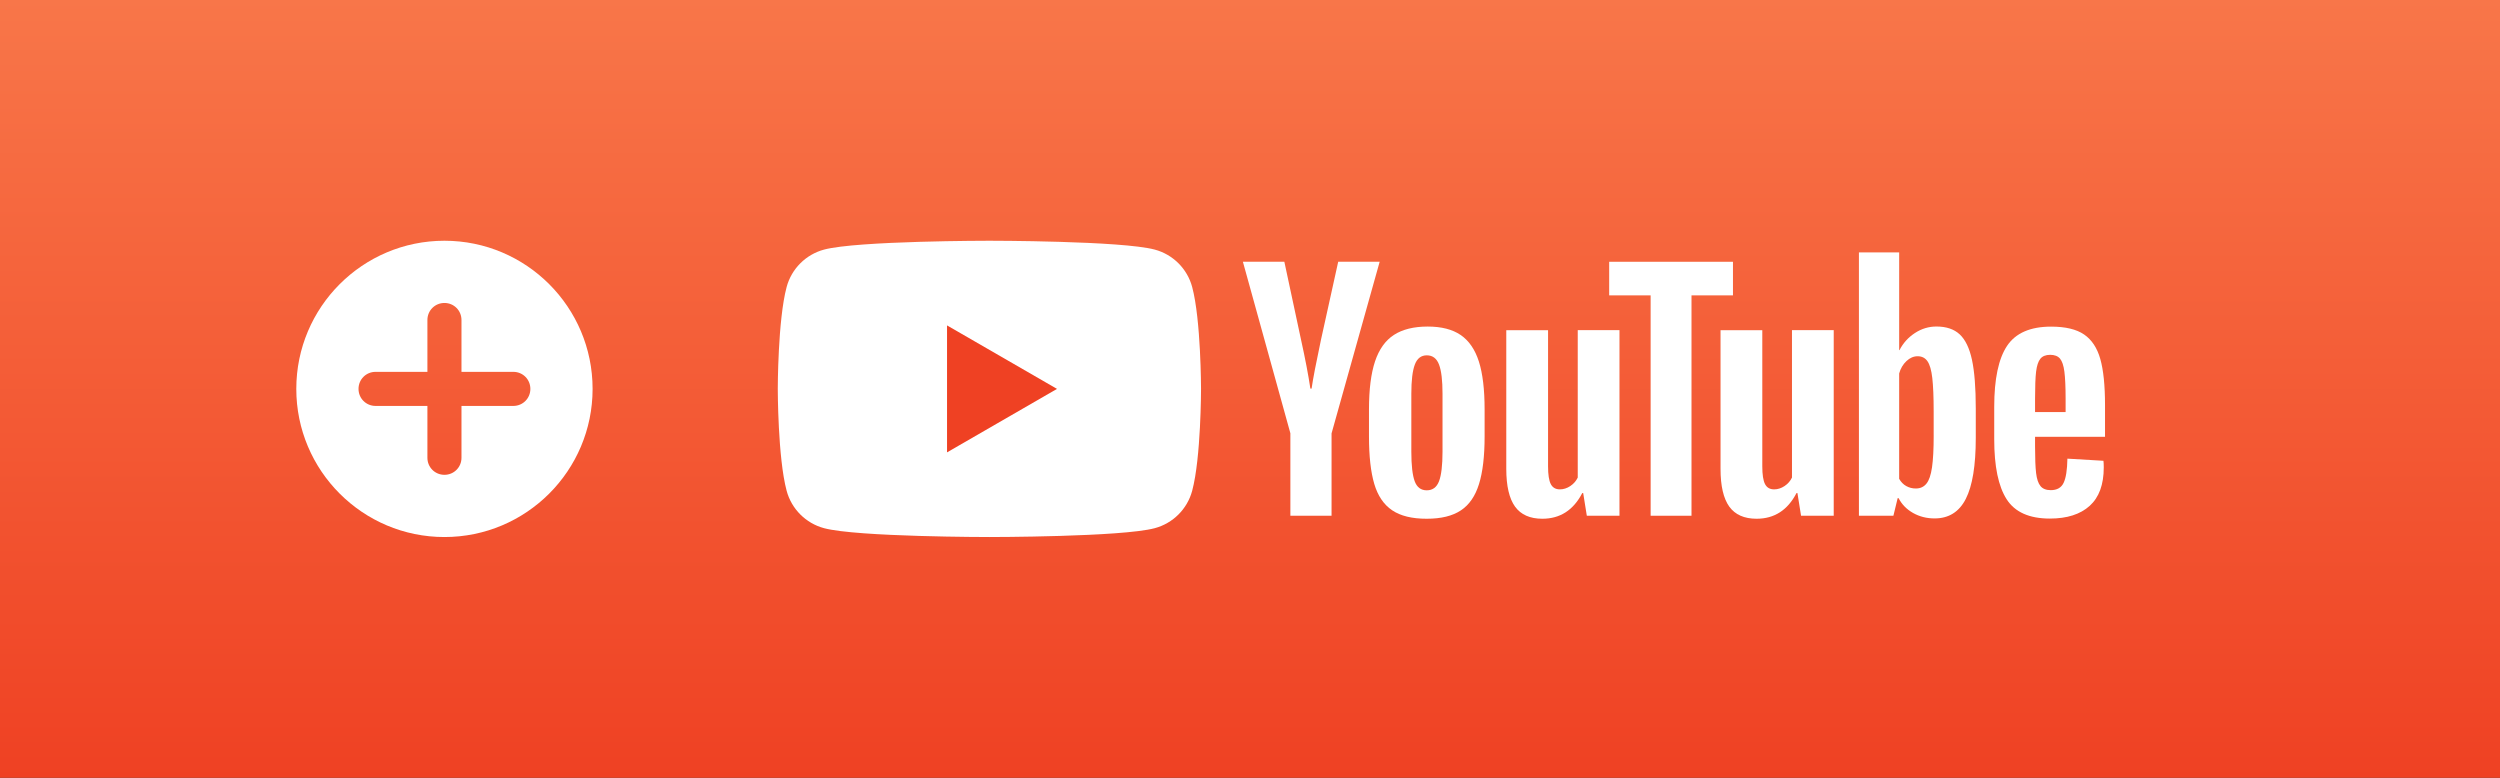
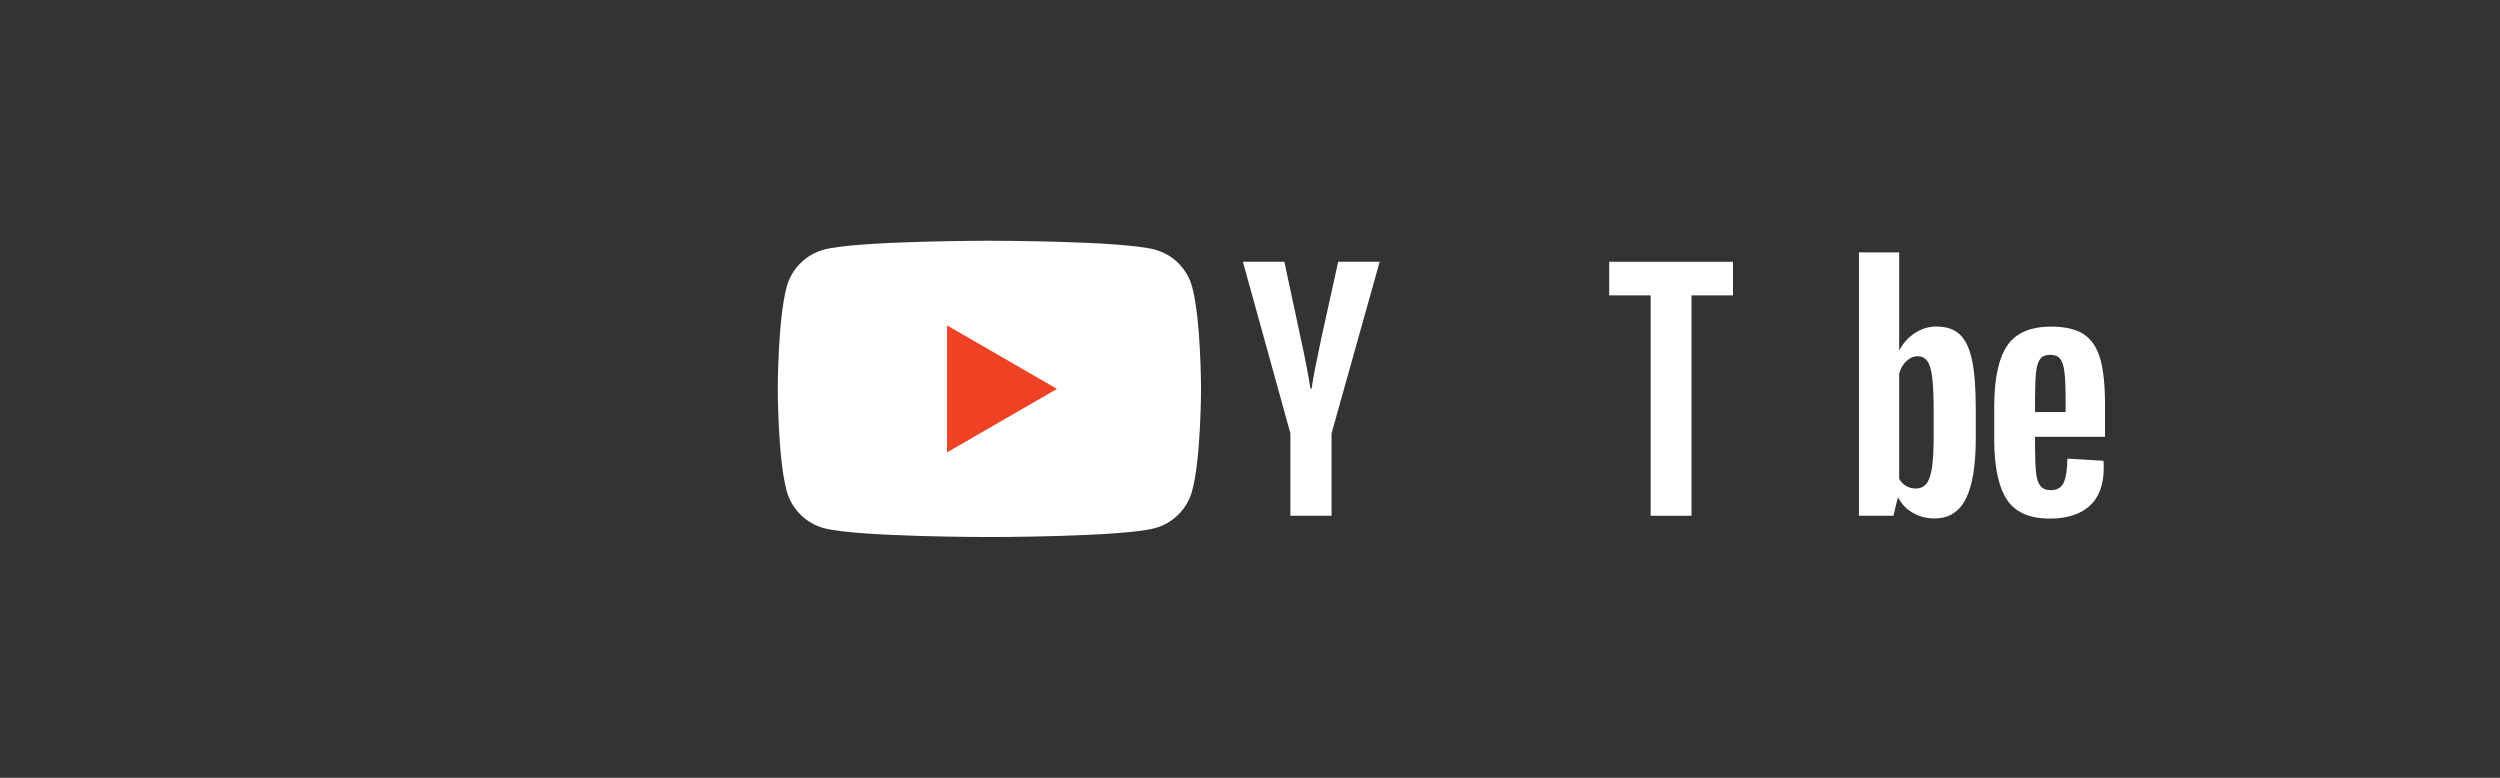
<svg xmlns="http://www.w3.org/2000/svg" width="135px" height="42px" viewBox="0 0 135 42" version="1.1">
  <rect x="0" y="0" width="135" height="42" fill="#333333" stroke="none" />
  <title>add youtube button</title>
  <defs>
    <linearGradient x1="50%" y1="0%" x2="50%" y2="100%" id="linearGradient-1">
      <stop stop-color="#F87649" offset="0%" />
      <stop stop-color="#EF4123" offset="100%" />
    </linearGradient>
  </defs>
  <g id="add-youtube-button" stroke="none" stroke-width="1" fill="none" fill-rule="evenodd">
    <g id="Group-2">
-       <rect id="Rectangle" fill="url(#linearGradient-1)" x="0" y="0" width="135" height="42" />
      <g id="Group" transform="translate(16, 13)" fill-rule="nonzero">
        <g transform="translate(26, 0)" id="Path">
          <path d="M22.378,2.499 C22.115,1.515 21.341,0.741 20.357,0.478 C18.576,0 11.428,0 11.428,0 C11.428,0 4.28,0 2.499,0.478 C1.515,0.741 0.741,1.515 0.478,2.499 C0,4.28 0,8 0,8 C0,8 0,11.72 0.478,13.501 C0.741,14.485 1.515,15.259 2.499,15.522 C4.28,16 11.428,16 11.428,16 C11.428,16 18.576,16 20.357,15.522 C21.341,15.259 22.115,14.485 22.378,13.501 C22.856,11.72 22.856,8 22.856,8 C22.856,8 22.854,4.28 22.378,2.499 Z" fill="#FFFFFF" />
          <polygon fill="#EF4123" points="9.14 11.428 15.078 8 9.14 4.572" />
        </g>
        <g id="youtube-paths" fill="#FFFFFF">
          <path d="M53.682,10.403 L51.116,1.135 L53.355,1.135 L54.254,5.336 C54.483,6.371 54.651,7.253 54.76,7.983 L54.826,7.983 C54.901,7.46 55.07,6.583 55.332,5.351 L56.263,1.135 L58.502,1.135 L55.904,10.403 L55.904,14.849 L53.68,14.849 L53.68,10.403 L53.682,10.403 Z" id="Path" />
-           <path d="M59.176,14.555 C58.724,14.25 58.402,13.776 58.211,13.133 C58.021,12.489 57.925,11.635 57.925,10.566 L57.925,9.112 C57.925,8.034 58.034,7.166 58.252,6.514 C58.47,5.861 58.811,5.383 59.274,5.084 C59.736,4.785 60.344,4.634 61.097,4.634 C61.838,4.634 62.431,4.786 62.878,5.091 C63.324,5.396 63.652,5.874 63.859,6.521 C64.066,7.17 64.169,8.034 64.169,9.112 L64.169,10.566 C64.169,11.635 64.068,12.493 63.866,13.14 C63.665,13.789 63.338,14.263 62.886,14.562 C62.434,14.862 61.821,15.012 61.048,15.012 C60.25,15.014 59.627,14.86 59.176,14.555 Z M61.708,12.986 C61.832,12.658 61.896,12.126 61.896,11.385 L61.896,8.263 C61.896,7.545 61.834,7.018 61.708,6.687 C61.582,6.354 61.362,6.188 61.046,6.188 C60.741,6.188 60.525,6.354 60.401,6.687 C60.275,7.02 60.212,7.545 60.212,8.263 L60.212,11.385 C60.212,12.126 60.273,12.66 60.393,12.986 C60.514,13.313 60.73,13.477 61.046,13.477 C61.362,13.477 61.582,13.313 61.708,12.986 Z" id="Shape" />
          <g id="add">
            <rect id="Rectangle" opacity="0" x="0" y="0" width="16" height="16" />
-             <path d="M8,0 C3.584,0 0,3.584 0,8 C0,12.416 3.584,16 8,16 C12.416,16 16,12.416 16,8 C16,3.584 12.416,0 8,0 Z M11.72,8.92 L8.92,8.92 L8.92,11.72 C8.92,12.232 8.512,12.64 8,12.64 C7.488,12.64 7.08,12.232 7.08,11.72 L7.08,8.92 L4.28,8.92 C3.768,8.92 3.36,8.512 3.36,8 C3.36,7.488 3.768,7.08 4.28,7.08 L7.08,7.08 L7.08,4.28 C7.08,3.768 7.488,3.36 8,3.36 C8.512,3.36 8.92,3.768 8.92,4.28 L8.92,7.08 L11.72,7.08 C12.232,7.08 12.64,7.488 12.64,8 C12.64,8.512 12.232,8.92 11.72,8.92 L11.72,8.92 Z" id="Shape" />
          </g>
-           <path d="M71.452,14.851 L69.688,14.851 L69.492,13.624 L69.443,13.624 C68.963,14.55 68.244,15.012 67.285,15.012 C66.621,15.012 66.13,14.794 65.814,14.36 C65.498,13.923 65.339,13.242 65.339,12.316 L65.339,4.83 L67.595,4.83 L67.595,12.185 C67.595,12.632 67.644,12.95 67.742,13.14 C67.84,13.33 68.004,13.426 68.233,13.426 C68.429,13.426 68.617,13.366 68.798,13.246 C68.978,13.125 69.11,12.973 69.198,12.789 L69.198,4.828 L71.452,4.828 L71.452,14.851 Z" id="Path" />
          <polygon id="Path" points="77.58 2.95 75.341 2.95 75.341 14.85 73.134 14.85 73.134 2.95 70.896 2.95 70.896 1.136 77.58 1.136" />
-           <path d="M83.021,14.851 L81.257,14.851 L81.061,13.624 L81.012,13.624 C80.532,14.55 79.814,15.012 78.854,15.012 C78.19,15.012 77.699,14.794 77.383,14.36 C77.067,13.923 76.909,13.242 76.909,12.316 L76.909,4.83 L79.164,4.83 L79.164,12.185 C79.164,12.632 79.213,12.95 79.311,13.14 C79.409,13.33 79.573,13.426 79.802,13.426 C79.998,13.426 80.186,13.366 80.367,13.246 C80.547,13.125 80.679,12.973 80.767,12.789 L80.767,4.828 L83.021,4.828 L83.021,14.851 Z" id="Path" />
          <path d="M90.487,6.431 C90.35,5.799 90.13,5.342 89.825,5.057 C89.52,4.773 89.101,4.632 88.566,4.632 C88.152,4.632 87.765,4.749 87.405,4.984 C87.046,5.219 86.768,5.526 86.572,5.908 L86.555,5.908 L86.555,0.629 L84.382,0.629 L84.382,14.849 L86.244,14.849 L86.474,13.9 L86.523,13.9 C86.698,14.239 86.959,14.504 87.308,14.702 C87.656,14.898 88.043,14.995 88.468,14.995 C89.23,14.995 89.793,14.644 90.152,13.942 C90.512,13.238 90.692,12.141 90.692,10.647 L90.692,9.061 C90.692,7.942 90.623,7.063 90.487,6.431 Z M88.419,10.519 C88.419,11.249 88.389,11.821 88.329,12.235 C88.269,12.649 88.169,12.945 88.026,13.118 C87.885,13.293 87.693,13.379 87.454,13.379 C87.268,13.379 87.097,13.336 86.939,13.248 C86.781,13.161 86.653,13.029 86.555,12.856 L86.555,7.168 C86.63,6.896 86.762,6.674 86.948,6.499 C87.133,6.324 87.336,6.237 87.552,6.237 C87.782,6.237 87.958,6.327 88.083,6.506 C88.209,6.687 88.295,6.988 88.344,7.413 C88.393,7.838 88.418,8.442 88.418,9.227 L88.418,10.519 L88.419,10.519 Z" id="Shape" />
          <path d="M93.893,11.097 C93.893,11.74 93.911,12.222 93.949,12.544 C93.987,12.866 94.066,13.099 94.186,13.248 C94.306,13.394 94.491,13.468 94.741,13.468 C95.078,13.468 95.311,13.336 95.435,13.074 C95.561,12.813 95.629,12.376 95.64,11.767 L97.586,11.882 C97.597,11.968 97.603,12.088 97.603,12.241 C97.603,13.167 97.349,13.859 96.843,14.316 C96.337,14.773 95.62,15.003 94.694,15.003 C93.582,15.003 92.803,14.655 92.357,13.957 C91.91,13.259 91.688,12.181 91.688,10.721 L91.688,8.971 C91.688,7.468 91.919,6.369 92.382,5.676 C92.845,4.984 93.637,4.638 94.76,4.638 C95.533,4.638 96.128,4.779 96.542,5.063 C96.956,5.347 97.247,5.787 97.417,6.388 C97.586,6.988 97.671,7.816 97.671,8.873 L97.671,10.589 L93.893,10.589 L93.893,11.097 Z M94.179,6.374 C94.064,6.516 93.989,6.747 93.949,7.069 C93.911,7.39 93.893,7.878 93.893,8.533 L93.893,9.251 L95.543,9.251 L95.543,8.533 C95.543,7.889 95.52,7.402 95.477,7.069 C95.434,6.736 95.354,6.502 95.24,6.365 C95.125,6.23 94.948,6.16 94.709,6.16 C94.468,6.162 94.291,6.233 94.179,6.374 Z" id="Shape" />
        </g>
      </g>
    </g>
  </g>
</svg>